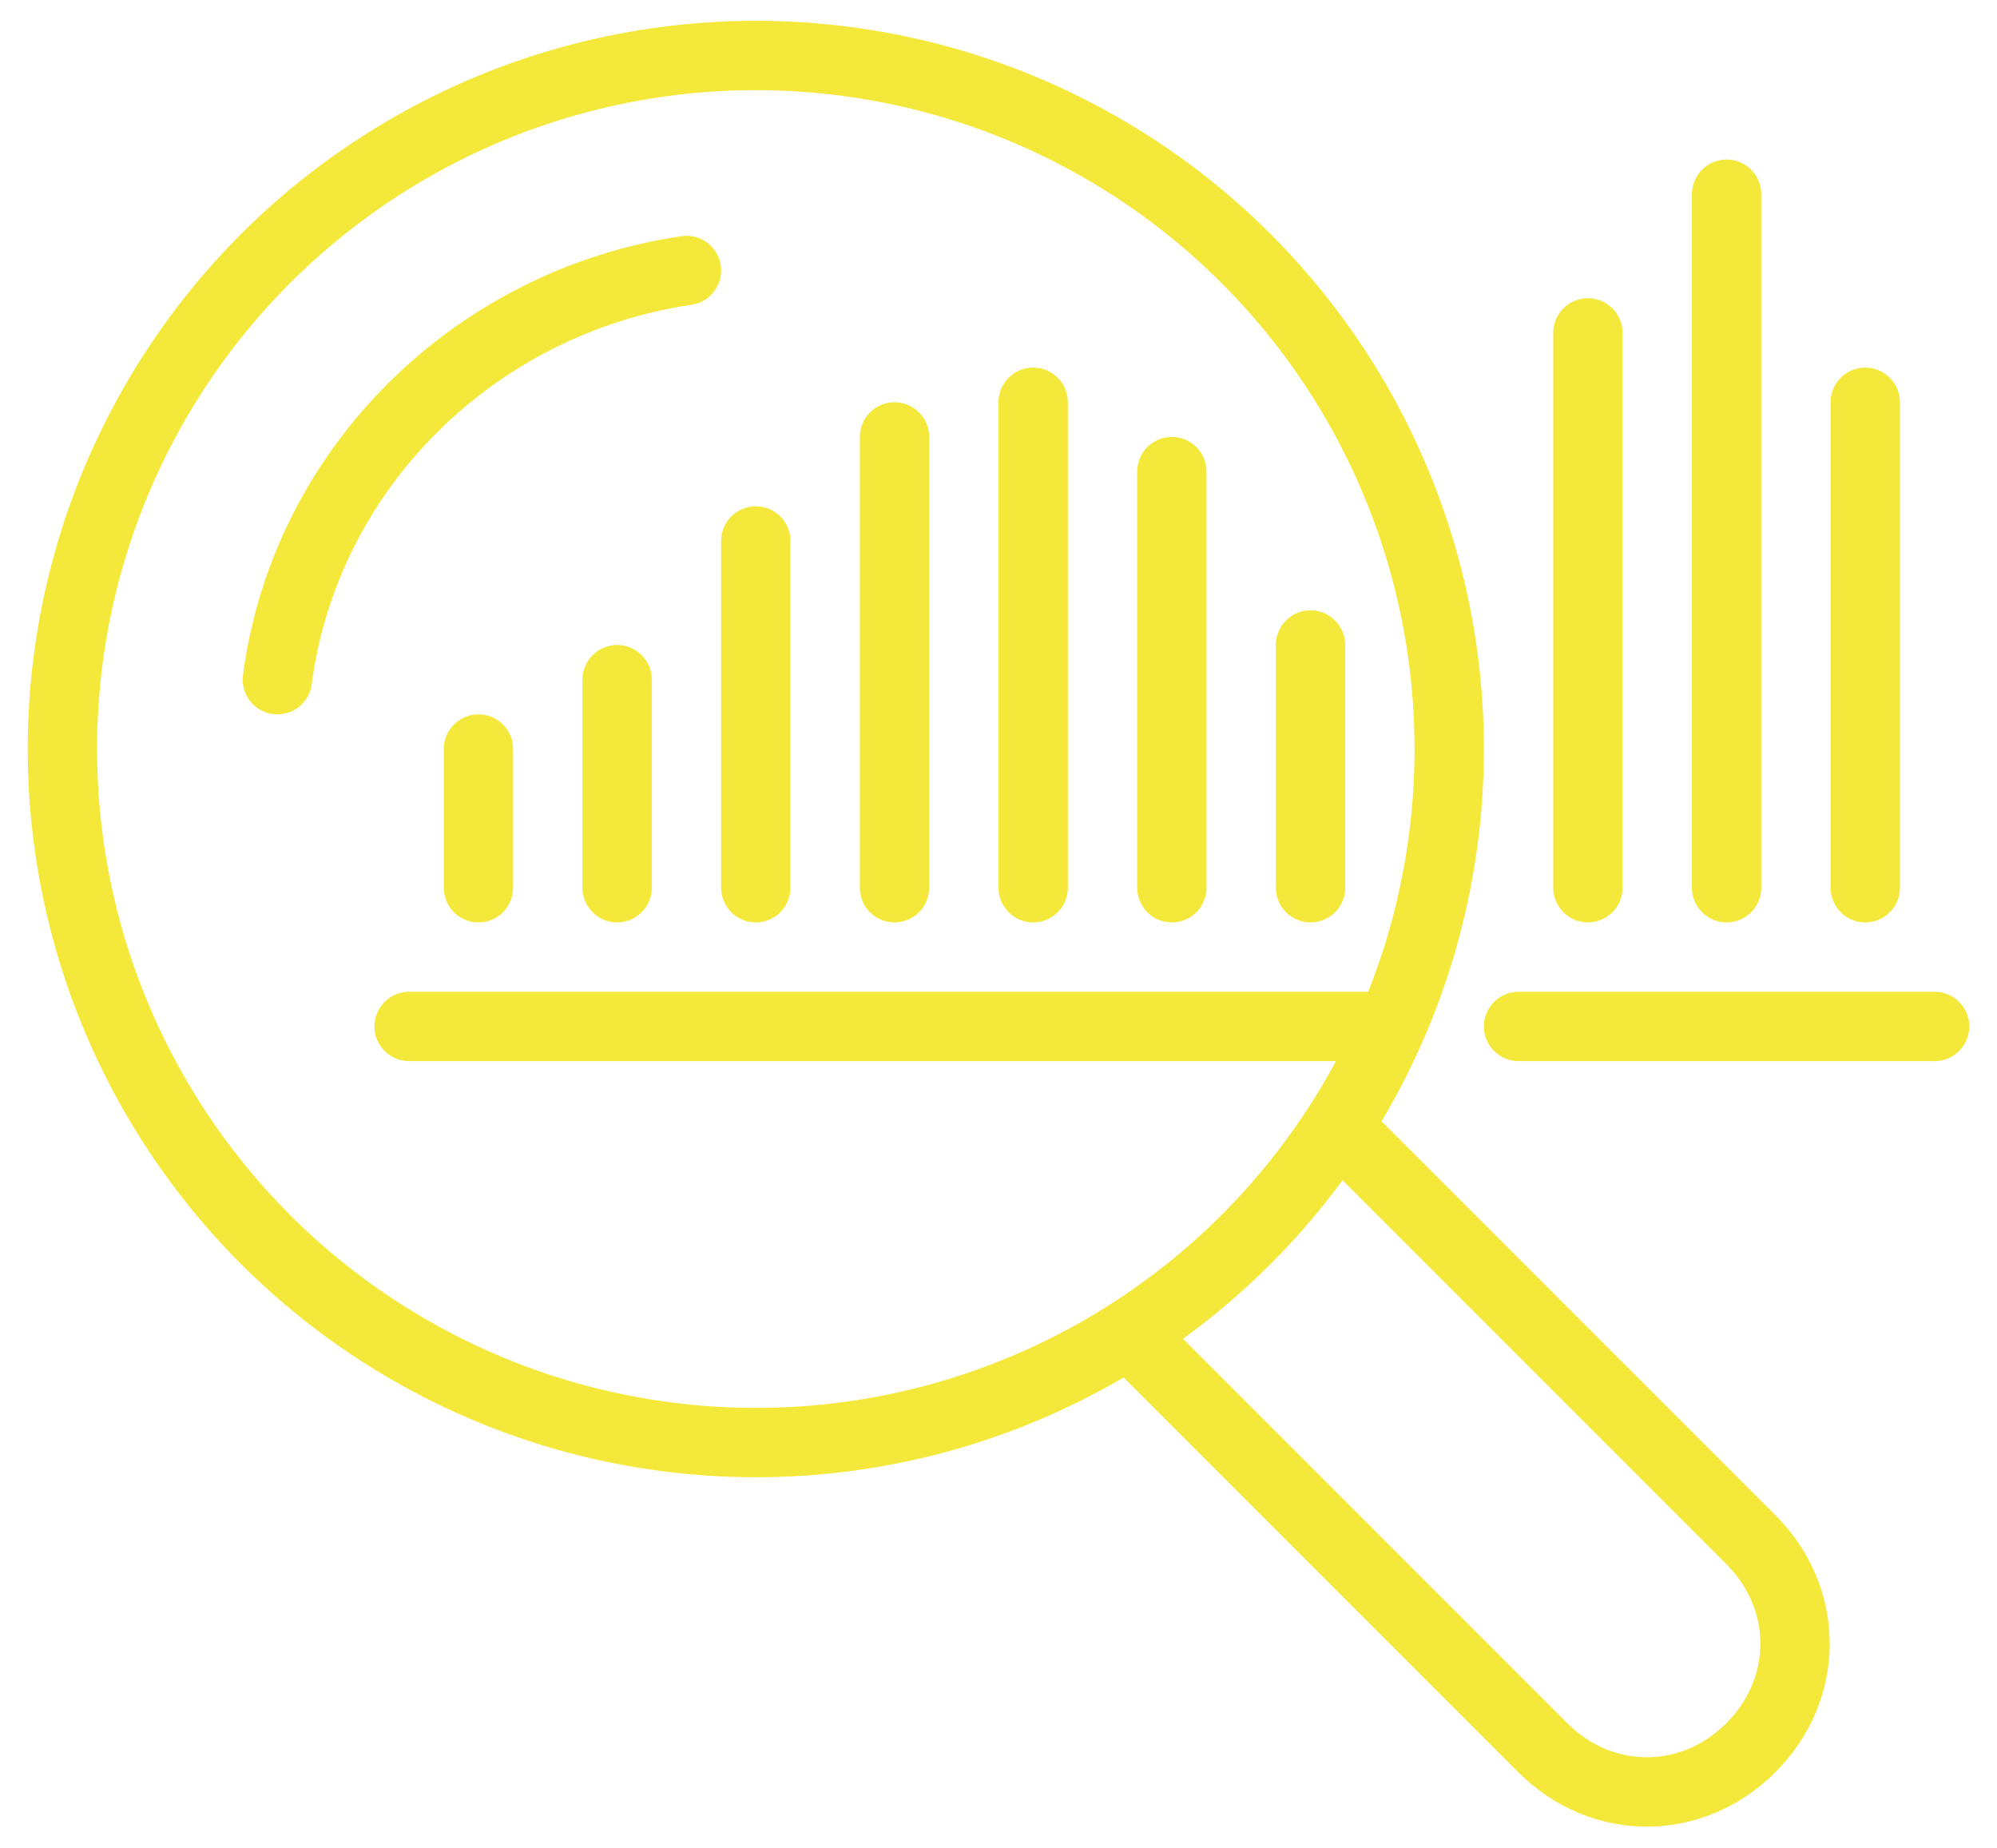
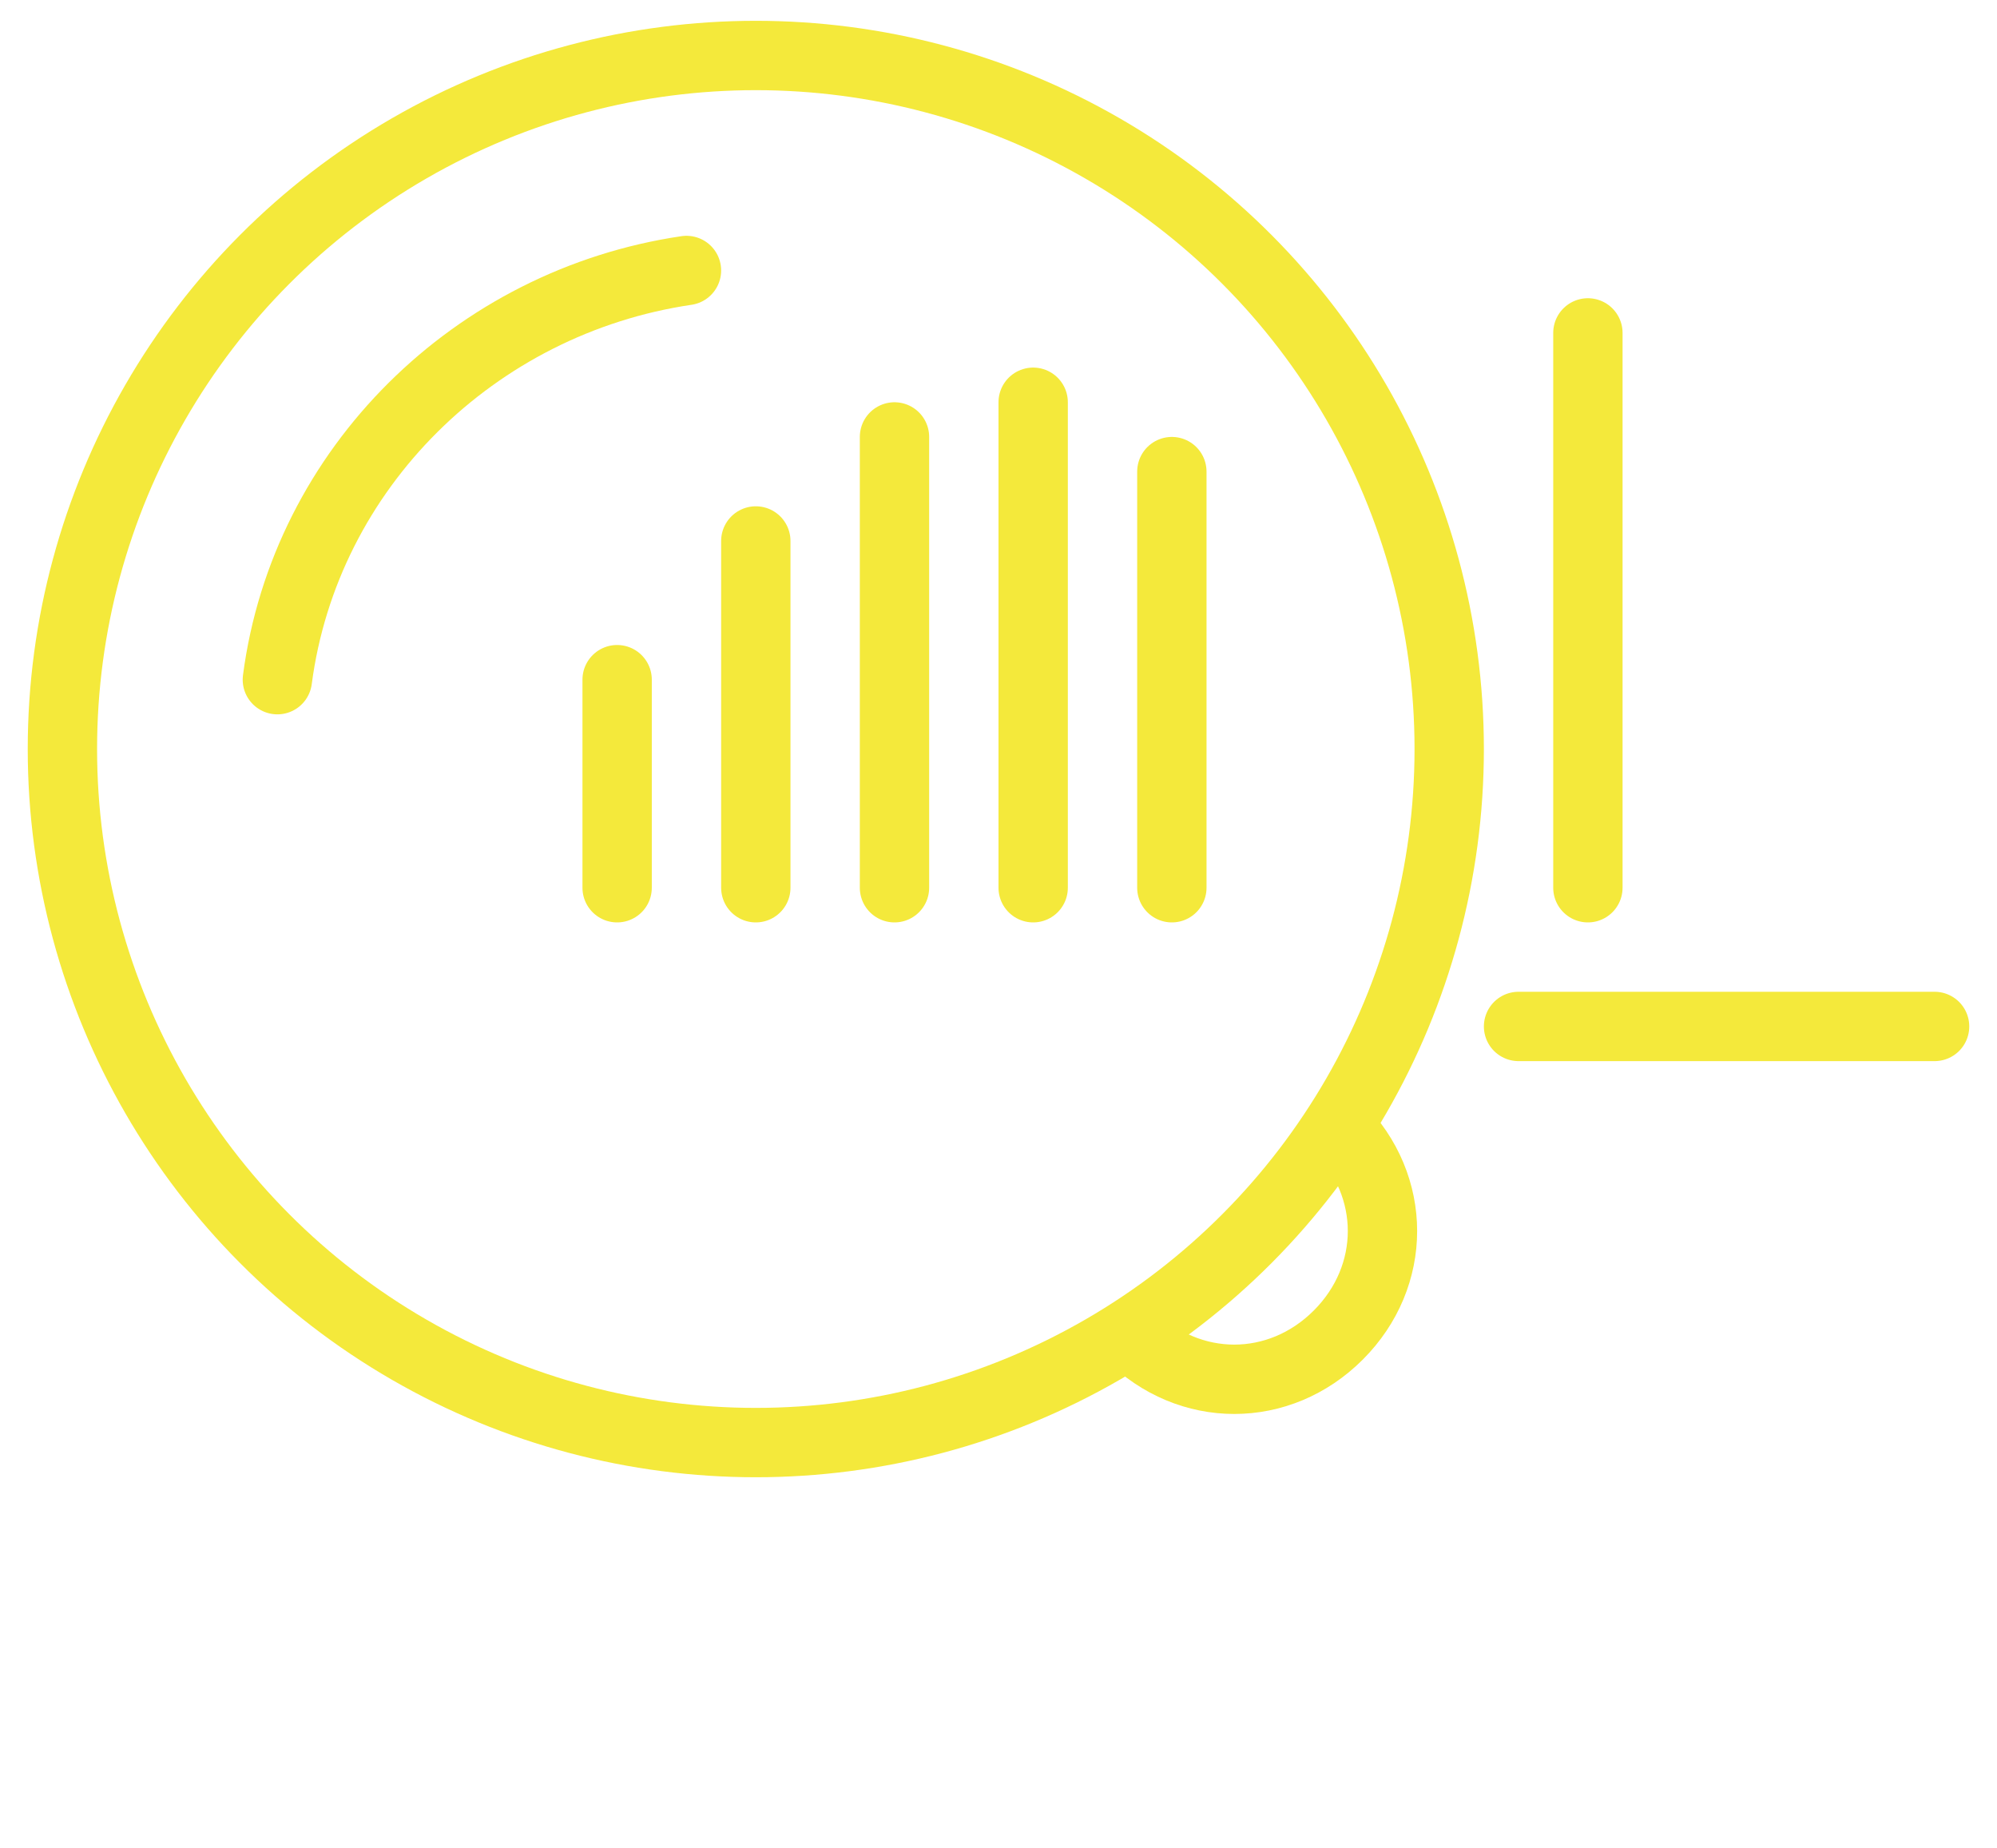
<svg xmlns="http://www.w3.org/2000/svg" version="1.1" id="icons" x="0px" y="0px" viewBox="0 0 57.6 53.3" style="enable-background:new 0 0 57.6 53.3;" xml:space="preserve">
  <style type="text/css"> .st0{fill:none;stroke:#F4E93B;stroke-width:2;stroke-linejoin:round;} .st1{fill:none;stroke:#F4E93B;stroke-width:2;stroke-linecap:round;stroke-linejoin:round;} </style>
  <g>
    <circle class="st0" cx="21.8" cy="21.6" r="20" />
    <path class="st1" d="M19.8,7.8C13.7,8.7,8.8,13.5,8,19.6" />
-     <path class="st1" d="M32.6,38.5l11.9,11.9c1.7,1.7,4.3,1.7,6,0l0,0c1.7-1.7,1.7-4.3,0-6L38.6,32.5" />
+     <path class="st1" d="M32.6,38.5c1.7,1.7,4.3,1.7,6,0l0,0c1.7-1.7,1.7-4.3,0-6L38.6,32.5" />
    <line class="st1" x1="43.8" y1="29.6" x2="55.8" y2="29.6" />
-     <line class="st1" x1="13.8" y1="21.6" x2="13.8" y2="25.6" />
    <line class="st1" x1="17.8" y1="25.6" x2="17.8" y2="19.6" />
    <line class="st1" x1="21.8" y1="25.6" x2="21.8" y2="15.6" />
    <line class="st1" x1="25.8" y1="25.6" x2="25.8" y2="12.6" />
    <line class="st1" x1="29.8" y1="25.6" x2="29.8" y2="11.6" />
    <line class="st1" x1="33.8" y1="25.6" x2="33.8" y2="13.6" />
-     <line class="st1" x1="37.8" y1="25.6" x2="37.8" y2="18.6" />
    <line class="st1" x1="45.8" y1="25.6" x2="45.8" y2="9.6" />
-     <line class="st1" x1="49.8" y1="25.6" x2="49.8" y2="5.6" />
-     <line class="st1" x1="53.8" y1="25.6" x2="53.8" y2="11.6" />
-     <line class="st1" x1="40.1" y1="29.6" x2="11.8" y2="29.6" />
  </g>
</svg>